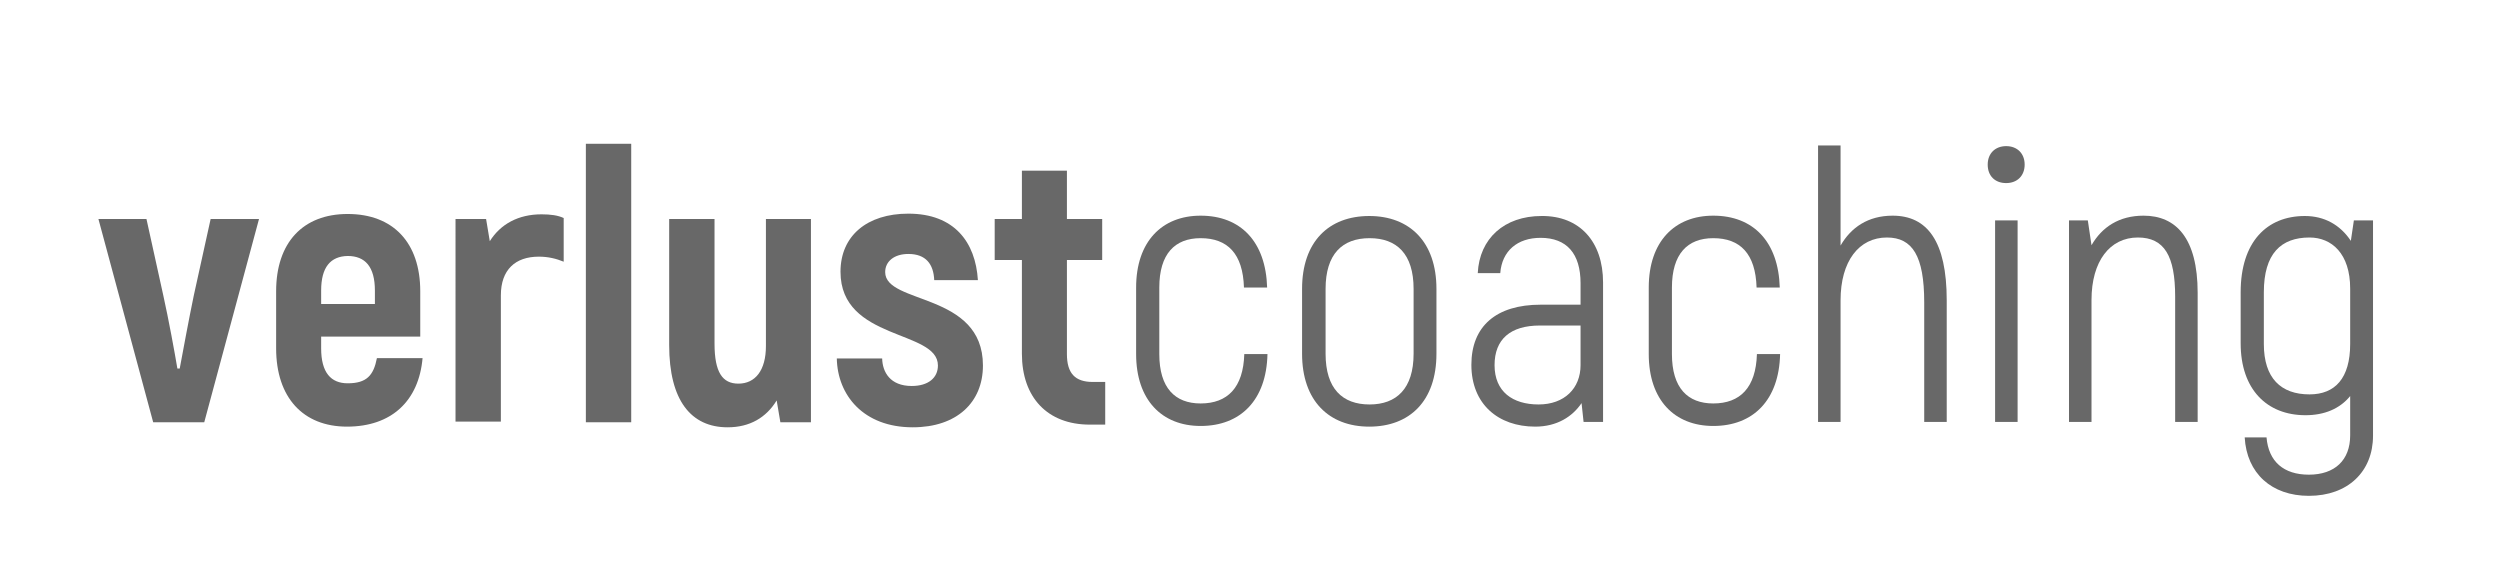
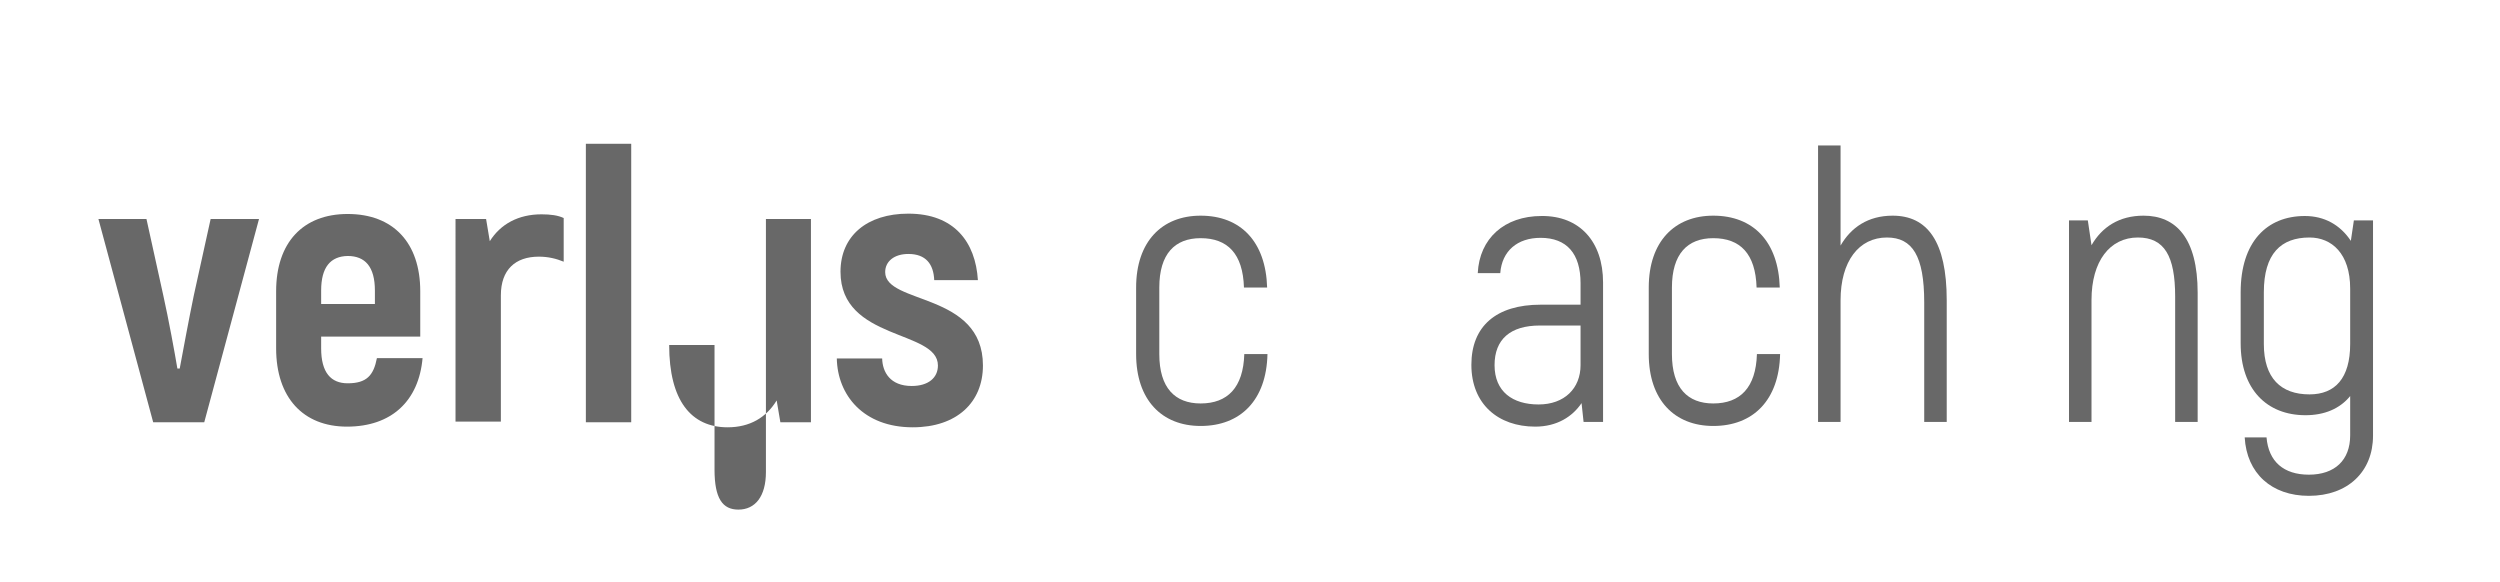
<svg xmlns="http://www.w3.org/2000/svg" version="1.1" id="Ebene_1" x="0px" y="0px" viewBox="0 0 744.2 173.3" style="enable-background:new 0 0 744.2 173.3;" xml:space="preserve">
  <style type="text/css">
	.st0{fill:#686868;}
</style>
  <g>
    <path class="st0" d="M77.1,65.2l-16.3,60.5H45.6L29.3,65.2h14.3l5,22.7c1.6,7.2,3.4,17,4.2,21.8h0.7c0.9-4.8,2.7-14.6,4.2-21.8   l5-22.7H77.1z" />
    <path class="st0" d="M125.8,106.5c-1.1,12.9-9.3,20.5-22.5,20.5c-13.1,0-21.1-8.7-21.1-23.3v-17c0-14.5,8-23,21.3-23   c13.5,0,21.6,8.5,21.6,23v13.5H95.6v3.5c0,7.2,2.9,10.4,7.9,10.4c5.6,0,7.7-2.3,8.7-7.5H125.8z M95.6,86.5v4h16v-4   c0-7.1-2.9-10.3-8.1-10.3C98.4,76.3,95.6,79.5,95.6,86.5z" />
    <path class="st0" d="M167.8,64.9v13c-2.2-0.9-4.6-1.5-7.4-1.5c-7,0-11.3,3.9-11.3,11.5v37.6h-13.5V65.2h9.1l1.1,6.6   c3.2-5.1,8.5-8,15.4-8C163.9,63.8,166.1,64.1,167.8,64.9z" />
    <path class="st0" d="M174.4,42.8h13.5v82.9h-13.5V42.8z" />
-     <path class="st0" d="M241.4,65.2v60.5h-9.1l-1.1-6.5c-3.1,5.1-8,8-14.6,8c-10.9,0-17.4-8-17.4-24.5V65.2h13.5v37.1   c0,8.6,2.4,11.9,7.1,11.9c5,0,8.2-3.9,8.2-11.2V65.2H241.4z" />
+     <path class="st0" d="M241.4,65.2v60.5h-9.1l-1.1-6.5c-3.1,5.1-8,8-14.6,8c-10.9,0-17.4-8-17.4-24.5h13.5v37.1   c0,8.6,2.4,11.9,7.1,11.9c5,0,8.2-3.9,8.2-11.2V65.2H241.4z" />
    <path class="st0" d="M249.1,106.7h13.5c0.1,4.1,2.4,8.2,8.8,8.2c4.9,0,7.8-2.4,7.8-6.1c0-10.7-29-7.3-29-27.9   c0-10.7,7.9-17.3,20.2-17.3c13.7,0,20,8.5,20.7,19.8h-13c-0.2-4.8-2.5-7.8-7.7-7.8c-4.2,0-6.9,2.2-6.9,5.4   c0,9.7,29.1,5.9,29.1,27.8c0,11-7.8,18.4-20.9,18.4C257,127.2,249.3,117.6,249.1,106.7z" />
-     <path class="st0" d="M329,113.7v12.7h-4.6c-12.6,0-20.2-8.1-20.2-21.1V77.4h-8.1V65.2h8.1V50.8h13.4v14.4h10.5v12.2h-10.5v28   c0,5.7,2.4,8.3,7.7,8.3H329z" />
    <path class="st0" d="M338.2,105.4V85.6c0-13.7,7.7-21.4,19.2-21.4c11.9,0,19.4,7.7,19.8,21.4h-6.9c-0.3-10.1-4.9-14.7-12.9-14.7   c-7.7,0-12.3,4.7-12.3,14.7v19.8c0,10.1,4.7,14.7,12.3,14.7c8,0,12.7-4.7,13-14.7h6.9c-0.3,13.7-8,21.4-19.9,21.4   C345.9,126.8,338.2,119.1,338.2,105.4z" />
-     <path class="st0" d="M387.6,105.3V86c0-14.1,8-21.7,20-21.7s20,7.7,20,21.7v19.3c0,14.1-8,21.7-20,21.7S387.6,119.3,387.6,105.3z    M420.8,105.3V86c0-10.4-5-15.1-13.1-15.1c-8.1,0-13.1,4.7-13.1,15.1v19.3c0,10.4,5,15.1,13.1,15.1   C415.7,120.4,420.8,115.7,420.8,105.3z" />
    <path class="st0" d="M477.2,84.1v41.5h-5.8l-0.6-5.6c-2.7,4-7.3,7-13.8,7c-11,0-19-6.7-19-18.4c0-11.5,7.4-17.9,20.6-17.9h11.9   v-6.4c0-8.8-4.1-13.5-11.9-13.5c-6.9,0-11.5,3.9-12,10.5h-6.7c0.5-10.3,7.9-17,19-17C470.2,64.2,477.2,71.9,477.2,84.1z    M470.5,108.7V96.9h-12.1c-8.8,0-13.5,4.1-13.5,11.8c0,7.9,5.4,11.7,13.1,11.7C465.7,120.4,470.5,115.6,470.5,108.7z" />
    <path class="st0" d="M490.8,105.4V85.6c0-13.7,7.7-21.4,19.2-21.4c11.9,0,19.4,7.7,19.8,21.4h-6.9c-0.3-10.1-4.9-14.7-12.9-14.7   c-7.7,0-12.3,4.7-12.3,14.7v19.8c0,10.1,4.7,14.7,12.3,14.7c8,0,12.7-4.7,13-14.7h6.9c-0.3,13.7-8,21.4-19.9,21.4   C498.5,126.8,490.8,119.1,490.8,105.4z" />
    <path class="st0" d="M579.5,89.4v36.2h-6.7V90c0-13.8-3.5-19.3-11.1-19.3c-8.3,0-13.8,7-13.8,18.7v36.2h-6.7V43.3h6.7v29.8   c3.1-5.4,8.2-8.9,15.5-8.9C573.7,64.2,579.5,71.8,579.5,89.4z" />
-     <path class="st0" d="M591.7,49c0-3.3,2.2-5.5,5.5-5.5c3.3,0,5.5,2.2,5.5,5.5c0,3.3-2.2,5.5-5.5,5.5C593.9,54.5,591.7,52.4,591.7,49   z M593.9,65.6h6.7v60h-6.7V65.6z" />
    <path class="st0" d="M654.2,87.2v38.4h-6.7V88.3c0-12.1-3.2-17.6-11.1-17.6c-8.3,0-13.8,7-13.8,18.6v36.3h-6.7v-60h5.6l1.1,7.4   c3.1-5.4,8.2-8.8,15.5-8.8C647.7,64.2,654.2,70.8,654.2,87.2z" />
    <path class="st0" d="M706.4,65.6v64.1c0,10.7-7.5,17.9-19.1,17.9c-11.1,0-18.5-6.7-19.1-17.4h6.5c0.6,7.2,5.1,11.1,12.6,11.1   c7.7,0,12.3-4.3,12.3-11.7v-11.7c-3.1,3.8-7.7,5.7-13.3,5.7c-11.5,0-19.3-7.7-19.3-21.4V87c0-15,7.8-22.7,19.1-22.7   c5.8,0,10.5,2.6,13.7,7.4l0.9-6.1H706.4z M699.6,102.4V85.9c0-10.4-5.5-15.2-12.1-15.2c-8.5,0-13.6,4.8-13.6,16.3v15.4   c0,10.2,5.1,15,13.6,15C695.1,117.4,699.6,112.6,699.6,102.4z" />
  </g>
</svg>